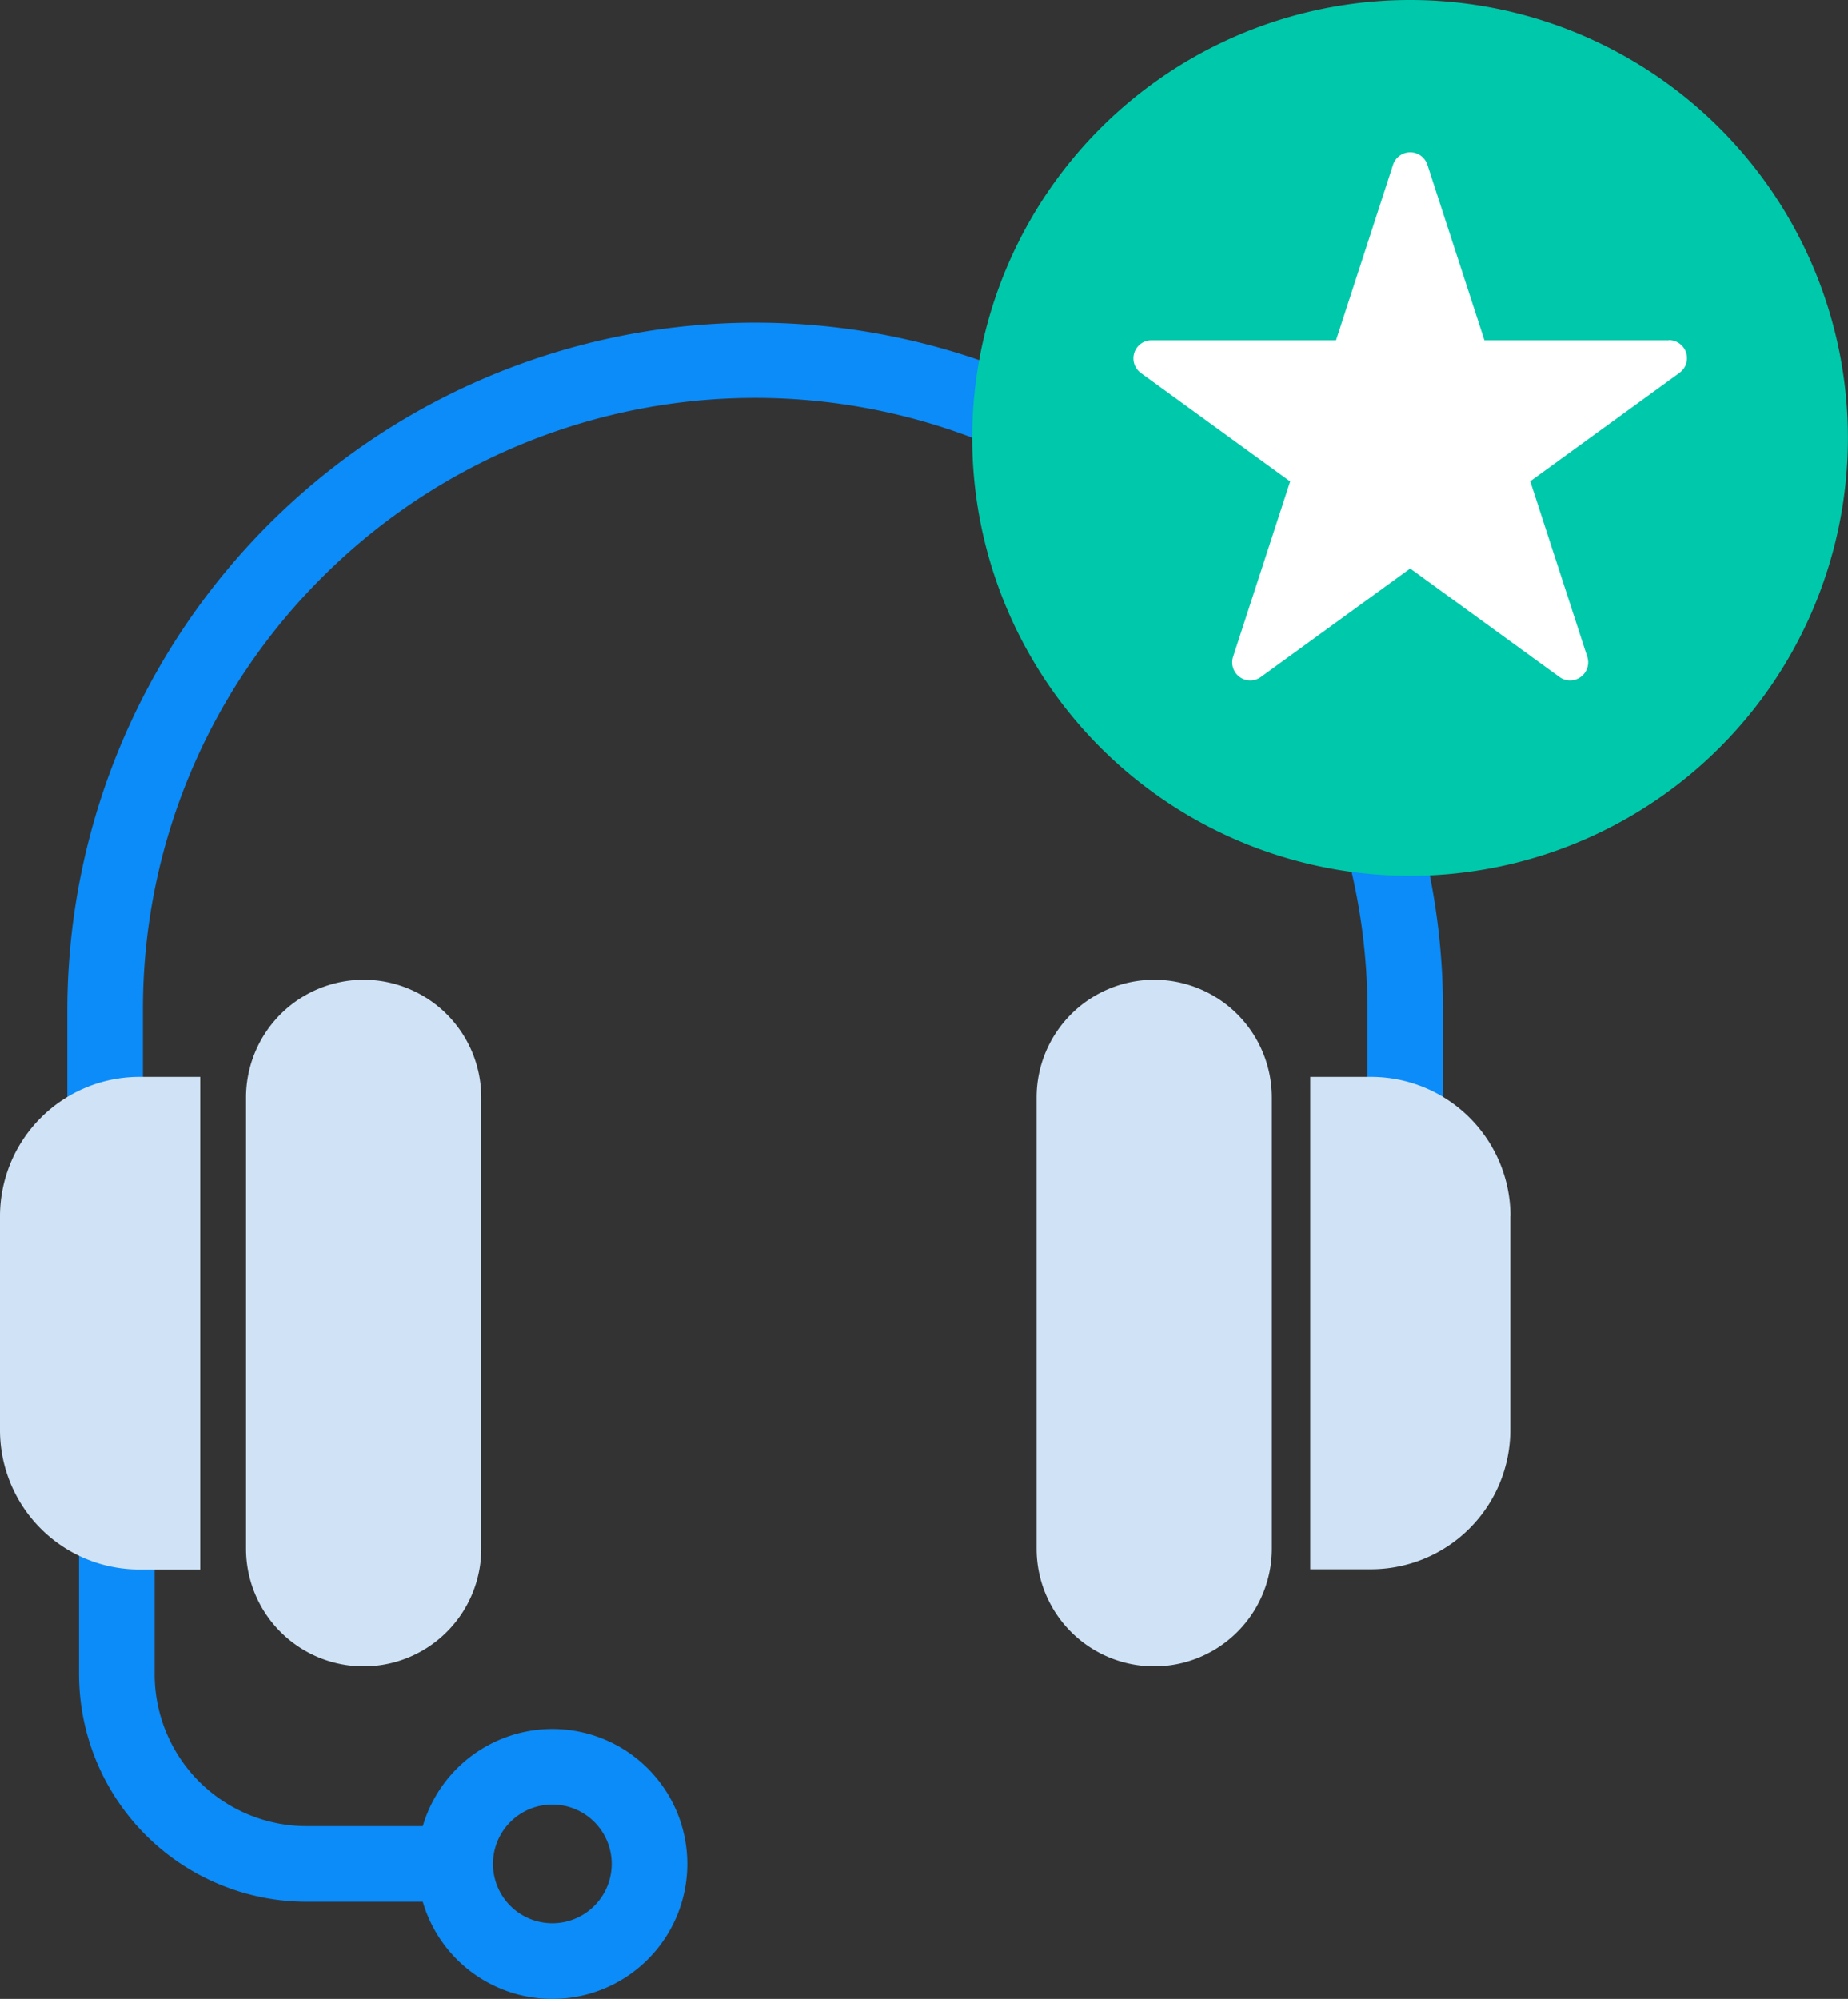
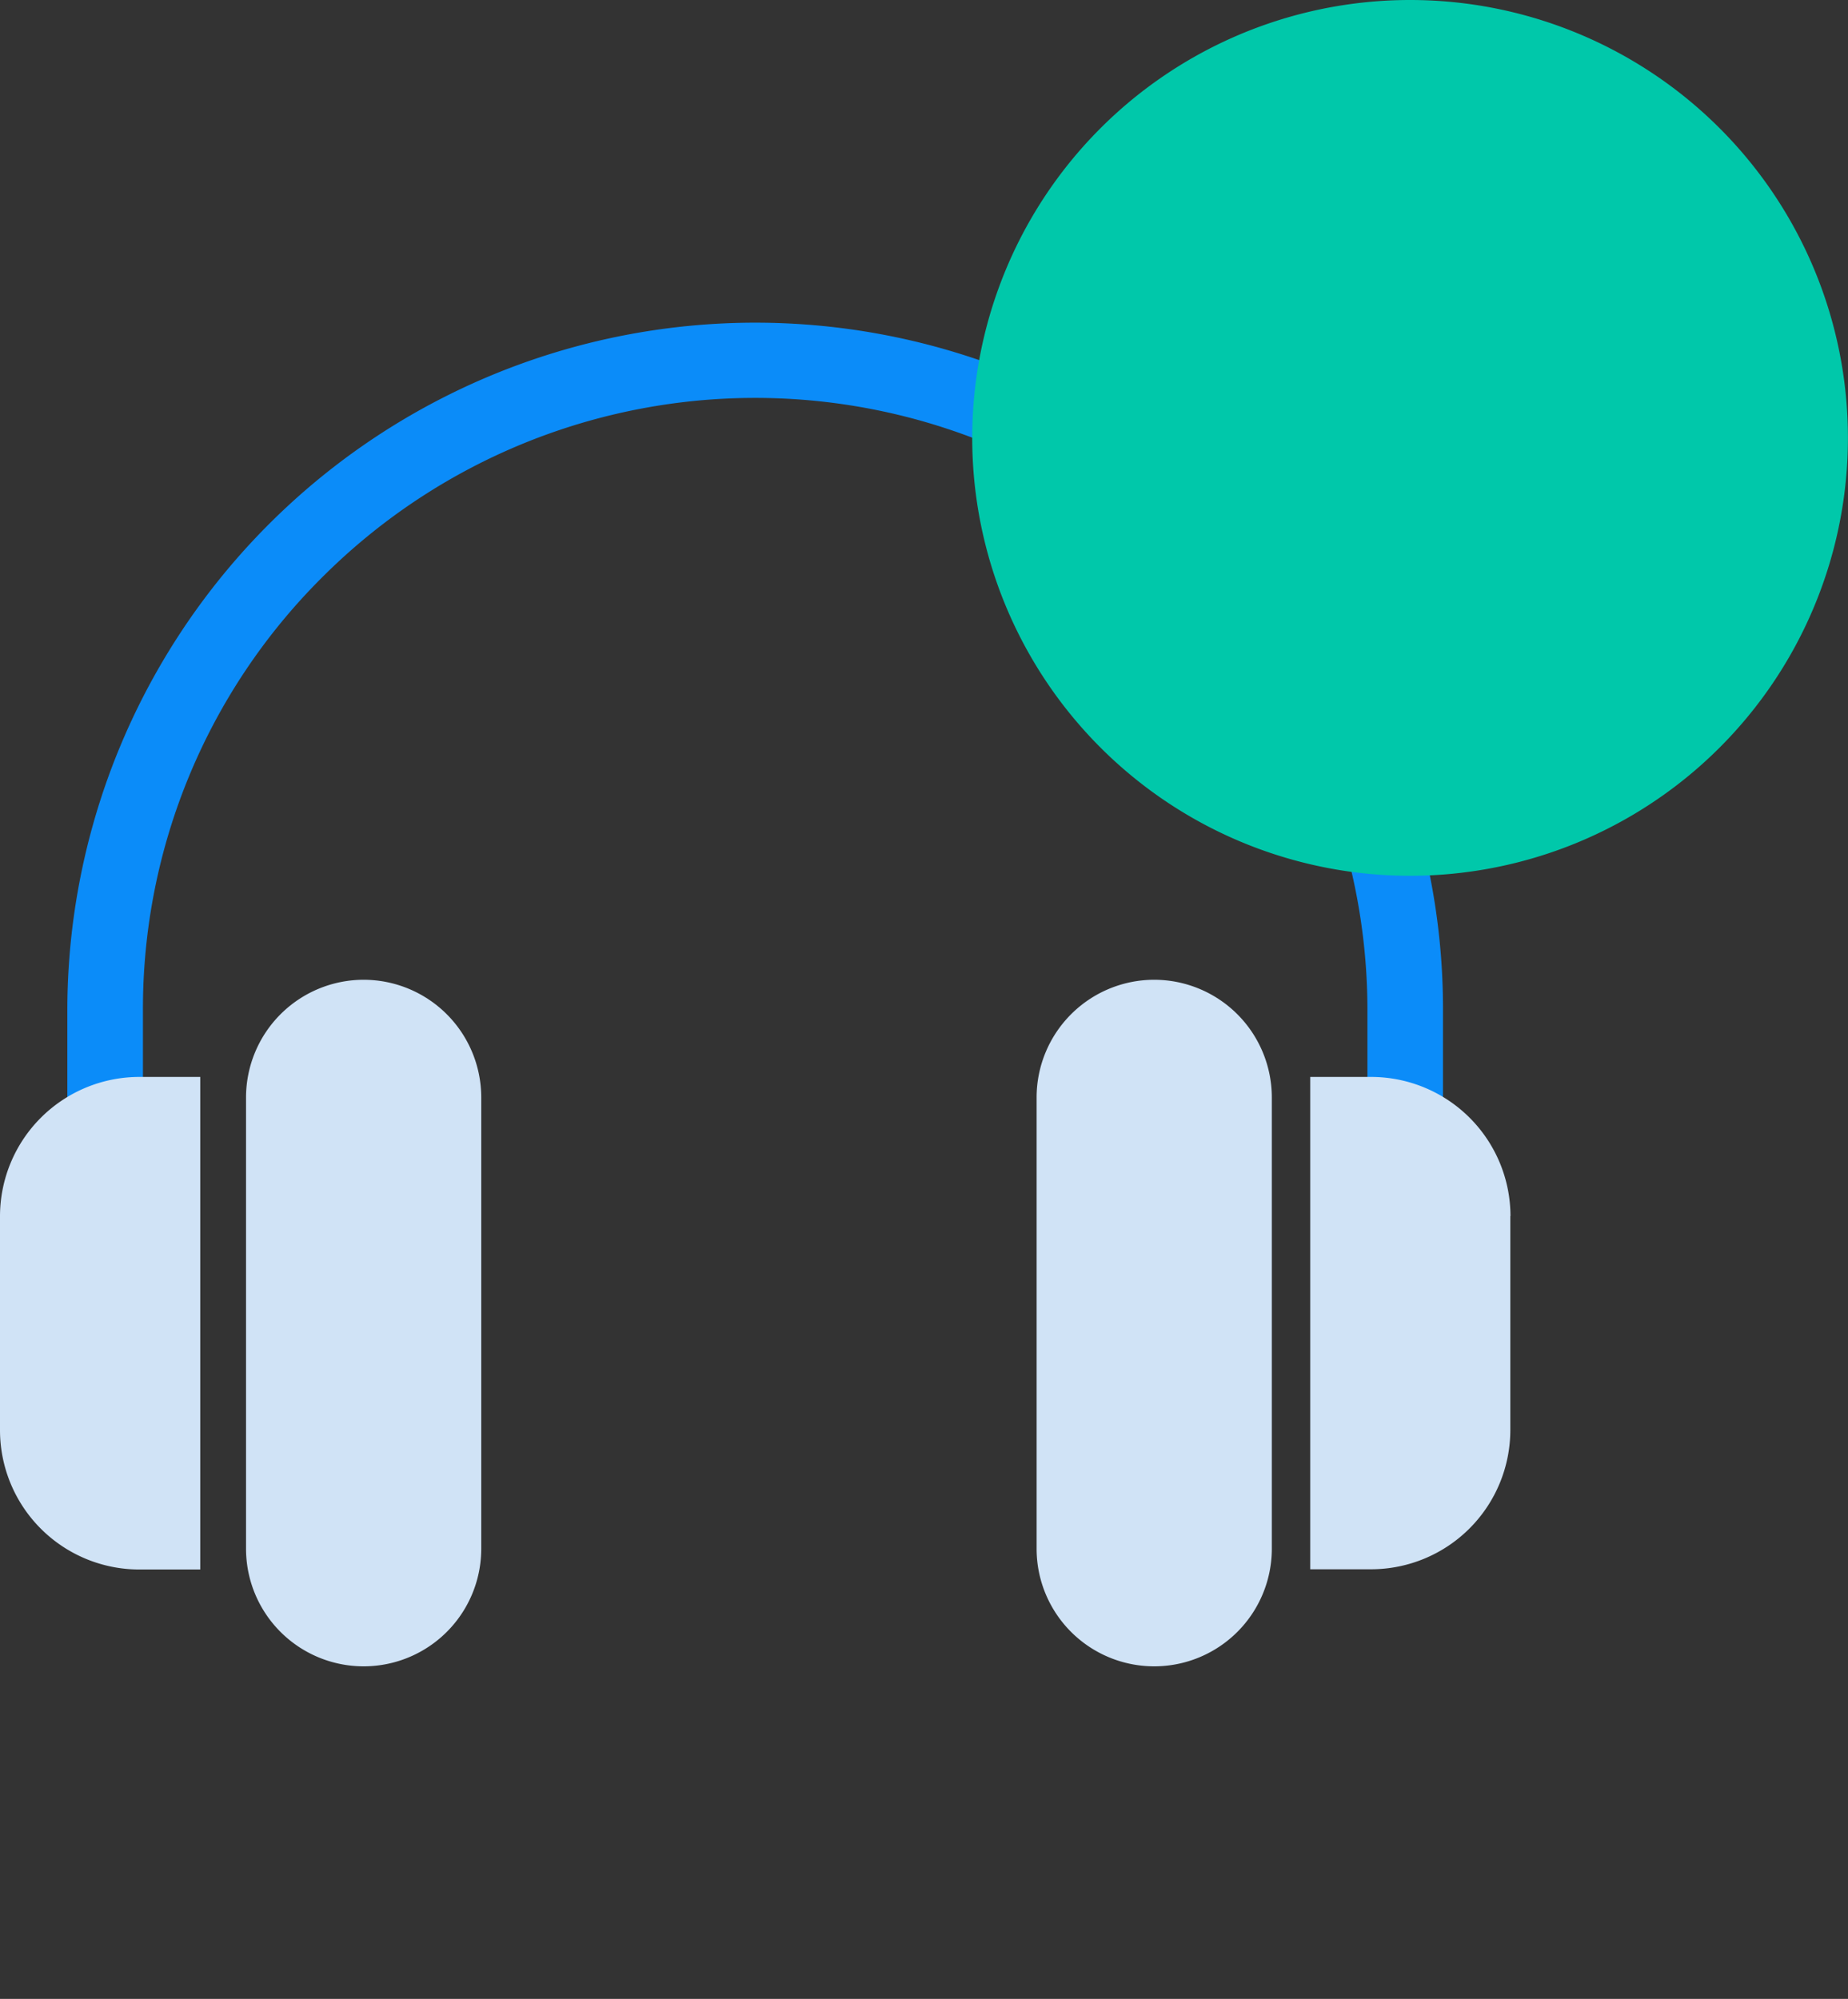
<svg xmlns="http://www.w3.org/2000/svg" width="48.883" height="52.869" viewBox="0 0 48.883 52.869">
  <rect x="0" y="0" width="48.883" height="52.869" fill="#333333" stroke="none" />
  <g id="A_customer_service_Icon" transform="translate(-0.191)">
-     <path id="Path_115827" data-name="Path 115827" d="M19.676,148.648H16.2a6.023,6.023,0,0,1-6.016-6.016v-3.465a1,1,0,0,1,2,0v3.465a4.021,4.021,0,0,0,4.016,4.016h3.478a1,1,0,0,1,0,2Z" transform="translate(-7.902 -98.348)" fill="#0b8cf9" />
-     <path id="Path_115828" data-name="Path 115828" d="M44.266,158.322a3.57,3.57,0,1,1-3.57,3.57A3.574,3.574,0,0,1,44.266,158.322Zm0,5.139a1.57,1.57,0,1,0-1.57-1.57A1.571,1.571,0,0,0,44.266,163.461Z" transform="translate(-29.465 -112.592)" fill="#0b8cf9" />
    <path id="Path_115829" data-name="Path 115829" d="M37.39,48.383a1,1,0,0,1-1-1V39.111A16.195,16.195,0,0,0,8.743,27.659,16.089,16.089,0,0,0,4,39.111v8.178a1,1,0,0,1-2,0V39.111a18.2,18.2,0,0,1,34.959-7.083,18.082,18.082,0,0,1,1.43,7.083v8.272A1,1,0,0,1,37.39,48.383Z" transform="translate(-0.028 -12.391)" fill="#0b8cf9" />
    <path id="Path_115830" data-name="Path 115830" d="M124.093,100.777v5.663a3.686,3.686,0,0,1-3.682,3.682H118.8V97.1h1.615a3.687,3.687,0,0,1,3.682,3.682" transform="translate(-83.951 -68.616)" fill="#d0e3f6" />
    <path id="Path_115831" data-name="Path 115831" d="M97.243,88.352a3.114,3.114,0,0,1,3.111,3.111V103.4a3.111,3.111,0,1,1-6.222,0V91.463a3.114,3.114,0,0,1,3.111-3.111" transform="translate(-66.521 -62.438)" fill="#d0e3f6" />
    <path id="Path_115832" data-name="Path 115832" d="M4.334,97.1H5.949v13.028H4.334a3.686,3.686,0,0,1-3.682-3.682v-5.663A3.687,3.687,0,0,1,4.334,97.1" transform="translate(-0.461 -68.616)" fill="#d0e3f6" />
    <path id="Path_115833" data-name="Path 115833" d="M25.949,88.352a3.114,3.114,0,0,1,3.111,3.111V103.4a3.111,3.111,0,0,1-6.222,0V91.463a3.115,3.115,0,0,1,3.111-3.111" transform="translate(-16.139 -62.438)" fill="#d0e3f6" />
    <path id="Path_115834" data-name="Path 115834" d="M111.5,11.582A11.582,11.582,0,1,1,99.919,0,11.582,11.582,0,0,1,111.5,11.582" transform="translate(-62.428)" fill="#00c8aa" />
-     <path id="Path_115835" data-name="Path 115835" d="M117.027,18.7h-4.879l-1.508-4.641a.478.478,0,0,0-.91,0L108.222,18.7h-4.88a.478.478,0,0,0-.281.865l3.948,2.868L105.5,27.069a.478.478,0,0,0,.736.535l3.948-2.868,3.948,2.868a.478.478,0,0,0,.736-.535l-1.508-4.641,3.948-2.868a.478.478,0,0,0-.281-.865" transform="translate(-72.691 -9.699)" fill="#fff" />
  </g>
</svg>